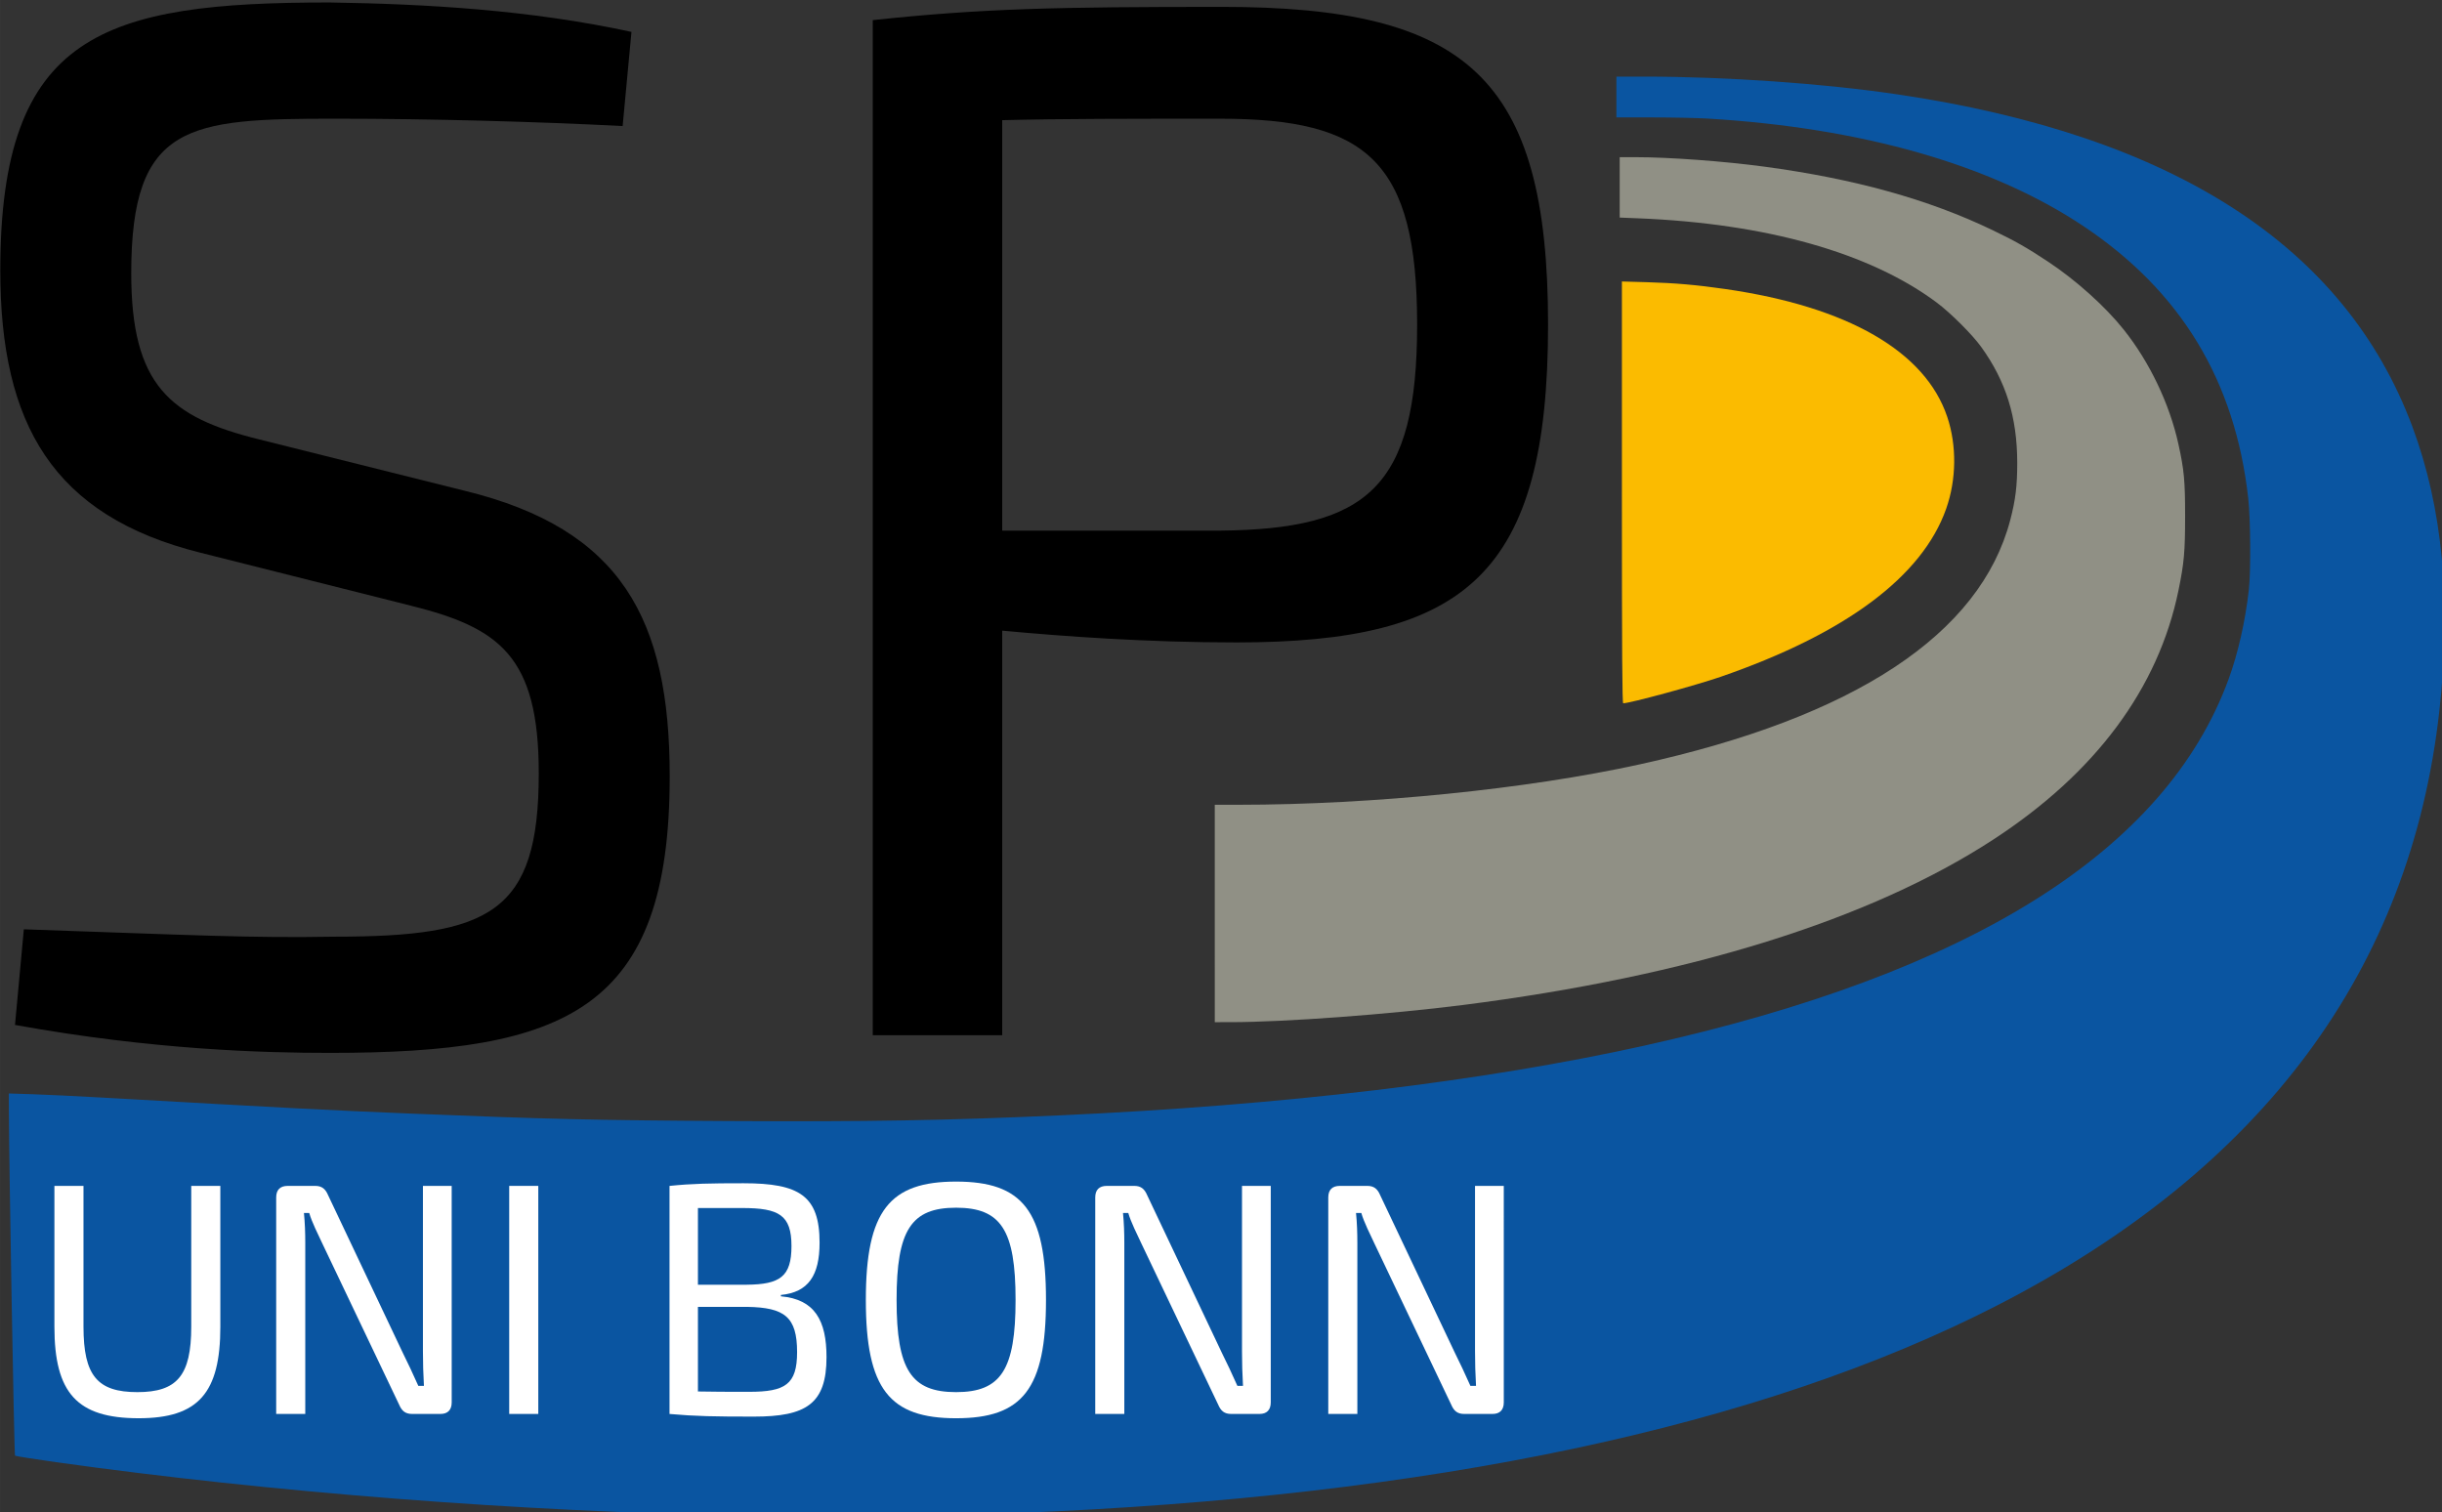
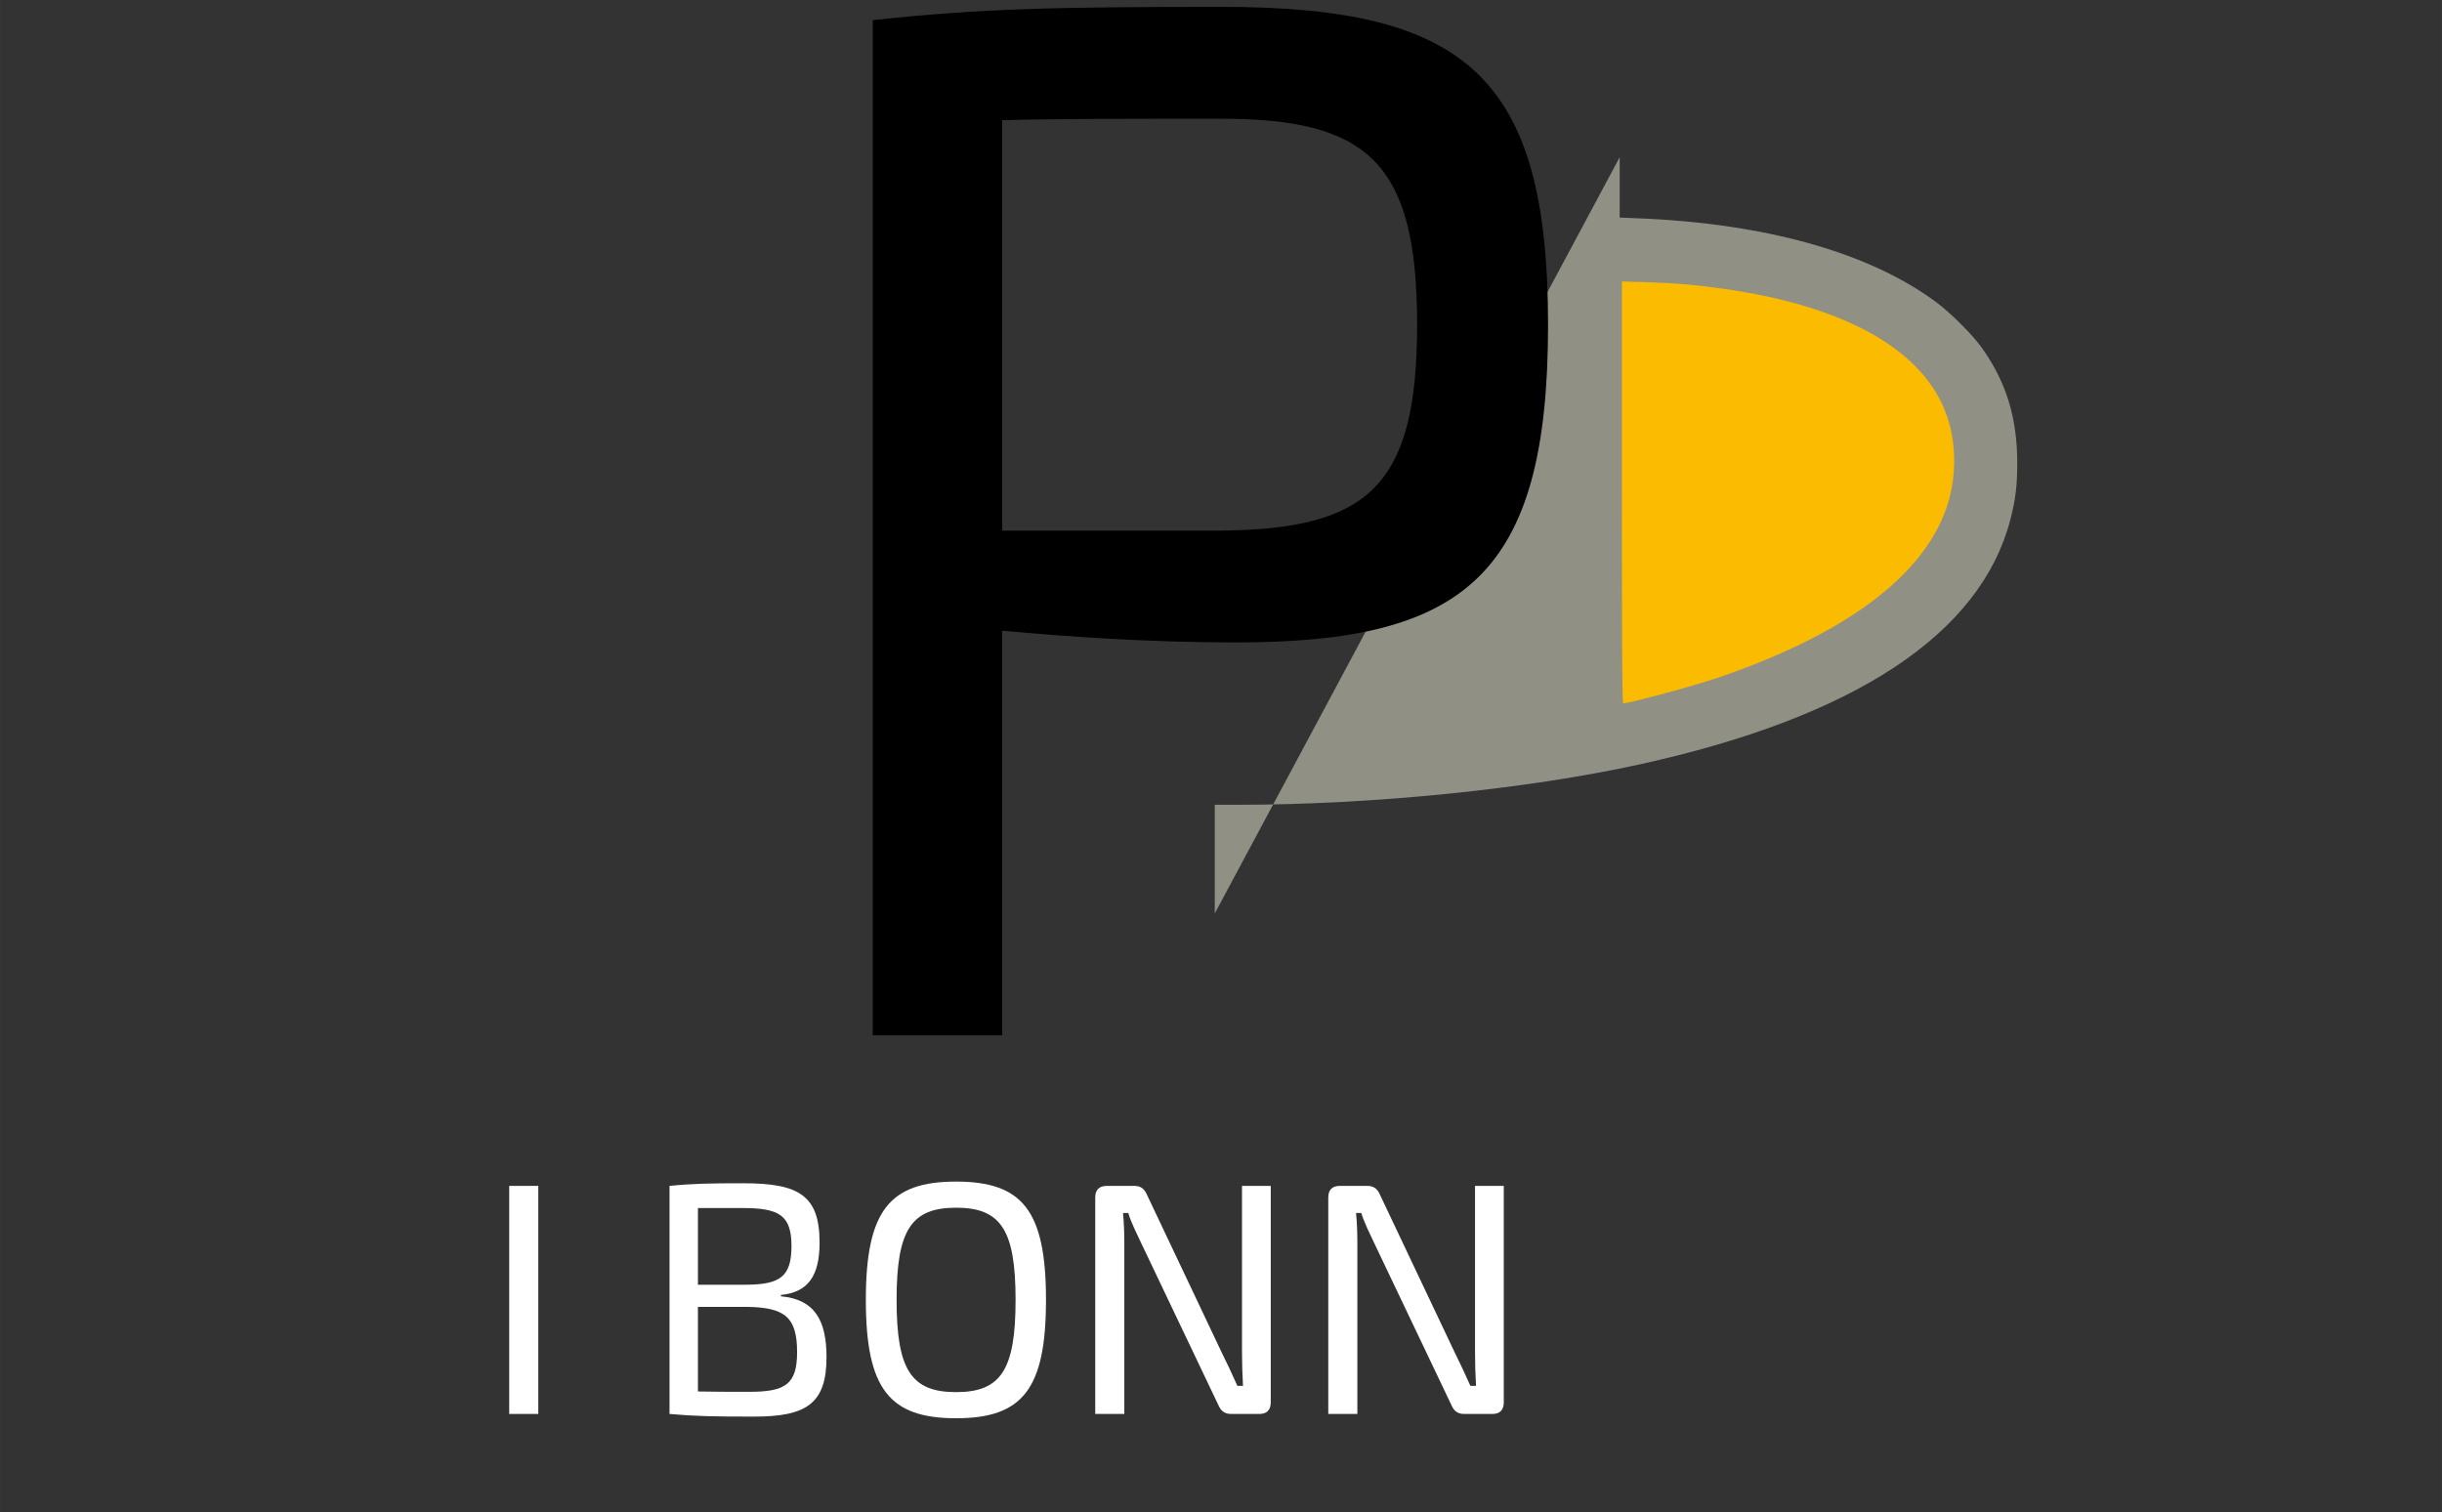
<svg xmlns="http://www.w3.org/2000/svg" xmlns:ns1="http://www.inkscape.org/namespaces/inkscape" xmlns:ns2="http://sodipodi.sourceforge.net/DTD/sodipodi-0.dtd" width="301.346" height="186.624" viewBox="0 0 79.731 49.378" version="1.1" id="svg8" ns1:version="0.92.5 (2060ec1f9f, 2020-04-08)" ns2:docname="header-right.svg">
  <rect x="0" y="0" width="79.731" height="49.378" fill="#333333" stroke="none" />
  <defs id="defs2">
    <clipPath id="clipPath831" clipPathUnits="userSpaceOnUse">
      <path ns1:connector-curvature="0" id="path829" d="M 0,189.92 H 745.51 V 0 H 0 Z" />
    </clipPath>
    <clipPath id="clipPath904" clipPathUnits="userSpaceOnUse">
      <path ns1:connector-curvature="0" id="path902" d="M 0,189.92 H 745.51 V 0 H 0 Z" />
    </clipPath>
  </defs>
  <ns2:namedview id="base" pagecolor="#ffffff" bordercolor="#666666" borderopacity="1.0" ns1:pageopacity="0.0" ns1:pageshadow="2" ns1:zoom="1.4" ns1:cx="30.456277" ns1:cy="43.84216" ns1:document-units="px" ns1:current-layer="g1626" showgrid="false" showguides="true" ns1:guide-bbox="true" fit-margin-top="0" fit-margin-left="0" fit-margin-right="0" fit-margin-bottom="0" ns1:window-width="1920" ns1:window-height="1002" ns1:window-x="0" ns1:window-y="0" ns1:window-maximized="1" units="px" />
  <g ns1:label="Ebene 1" ns1:groupmode="layer" id="layer1" transform="translate(74.981,30.963)">
    <g aria-label="BEKANNTMACHUNGEN DER STUDIERENDENSCHAFT" style="font-style:normal;font-variant:normal;font-weight:normal;font-stretch:normal;font-size:7.056px;line-height:100%;font-family:Roboto;-inkscape-font-specification:Roboto;text-align:end;letter-spacing:0px;word-spacing:0px;writing-mode:lr-tb;text-anchor:end;fill:#4d4d4d;fill-opacity:1;stroke:none;stroke-width:0.265px;stroke-linecap:butt;stroke-linejoin:miter;stroke-opacity:1" id="text953" />
    <g id="g1626" transform="translate(0,-16.77)">
      <g transform="matrix(0.446,0,0,0.446,-83.568,-86.565)" id="g2081" style="stroke-width:2.245">
        <g id="g2062" style="stroke-width:2.245">
-           <path ns1:connector-curvature="0" style="fill:#0a55a1;stroke-width:2.245;fill-opacity:1" d="m 73.693,273.231 c -16.319,-0.286 -34.598,-1.707 -50.321,-3.912 -1.621,-0.227 -2.981,-0.444 -3.02,-0.481 -0.061,-0.057 -0.439,-21.272 -0.449,-25.229 l -0.003,-1.285 1.718,0.053 c 0.945,0.029 3.317,0.144 5.27,0.255 13.544,0.768 16.348,0.914 22.493,1.166 9.654,0.397 13.643,0.491 23.181,0.544 10.149,0.057 16.151,-0.047 24.353,-0.42 16.382,-0.745 30.828,-2.47 42.688,-5.096 23.909,-5.294 38.191,-14.249 42.797,-26.833 0.689,-1.884 1.215,-4.199 1.481,-6.516 0.152,-1.331 0.128,-5.205 -0.042,-6.729 -0.962,-8.613 -4.937,-15.17 -12.089,-19.939 -6.723,-4.483 -16.208,-7.193 -27.52,-7.861 -0.765,-0.045 -2.573,-0.082 -4.018,-0.082 h -2.628 v -1.494 -1.494 l 1.999,9e-5 c 6.017,2.6e-4 13.175,0.501 18.557,1.298 20.218,2.993 32.797,11.112 37.721,24.347 2.209,5.936 2.859,12.777 1.973,20.758 -2.108,18.995 -12.942,33.58 -32.344,43.542 -17.376,8.921 -41.512,14.034 -71.846,15.218 -5.325,0.208 -14.12,0.291 -19.951,0.189 z" id="path2057" />
-           <path ns1:connector-curvature="0" style="fill:#909085;stroke-width:2.245" d="m 108.182,229.144 v -7.956 l 1.797,-7.3e-4 c 9.74,-0.004 21.072,-1.147 29.3,-2.955 15.738,-3.458 24.943,-9.526 27.137,-17.888 0.386,-1.47 0.514,-2.52 0.512,-4.195 -0.004,-3.341 -0.824,-5.971 -2.65,-8.497 -0.649,-0.897 -2.235,-2.479 -3.234,-3.225 -4.894,-3.654 -12.482,-5.797 -21.866,-6.175 l -1.353,-0.054 v -2.211 -2.211 l 1.191,5.3e-4 c 2.451,10e-4 6.441,0.295 9.39,0.692 6.614,0.89 12.031,2.396 16.704,4.644 1.686,0.811 2.508,1.277 4.055,2.301 2.069,1.369 4.208,3.29 5.572,5.004 1.885,2.369 3.34,5.418 3.989,8.36 0.418,1.896 0.492,2.686 0.491,5.291 0,2.591 -0.075,3.422 -0.484,5.417 -1.474,7.184 -6.073,13.372 -13.566,18.253 -9.015,5.873 -22.233,9.996 -38.811,12.106 -5.401,0.688 -13.055,1.254 -16.982,1.257 l -1.191,8.3e-4 z" id="path2055" />
+           <path ns1:connector-curvature="0" style="fill:#909085;stroke-width:2.245" d="m 108.182,229.144 v -7.956 l 1.797,-7.3e-4 c 9.74,-0.004 21.072,-1.147 29.3,-2.955 15.738,-3.458 24.943,-9.526 27.137,-17.888 0.386,-1.47 0.514,-2.52 0.512,-4.195 -0.004,-3.341 -0.824,-5.971 -2.65,-8.497 -0.649,-0.897 -2.235,-2.479 -3.234,-3.225 -4.894,-3.654 -12.482,-5.797 -21.866,-6.175 l -1.353,-0.054 v -2.211 -2.211 l 1.191,5.3e-4 l -1.191,8.3e-4 z" id="path2055" />
          <path ns1:connector-curvature="0" style="fill:#fbbb00;stroke-width:2.245;fill-opacity:1" d="m 137.987,198.317 v -15.44 l 1.838,0.052 c 2.038,0.058 3.642,0.198 5.739,0.501 8.967,1.297 14.639,4.567 16.243,9.367 0.702,2.1 0.671,4.583 -0.082,6.719 -1.75,4.961 -7.356,9.138 -16.508,12.302 -1.803,0.623 -6.643,1.939 -7.134,1.939 -0.073,0 -0.096,-3.616 -0.096,-15.44 z" id="path2051" />
        </g>
        <g aria-label="UNI BONN" style="font-style:normal;font-variant:normal;font-weight:normal;font-stretch:normal;font-size:24.197px;line-height:125%;font-family:Roboto;-inkscape-font-specification:Roboto;text-align:start;letter-spacing:0px;word-spacing:0px;writing-mode:lr-tb;text-anchor:start;fill:#ffffff;fill-opacity:1;stroke:none;stroke-width:0.594px;stroke-linecap:butt;stroke-linejoin:miter;stroke-opacity:1" id="text2066">
-           <path ns1:connector-curvature="0" d="m 35.382,249.089 h -2.129 v 10.308 c 0,3.581 -1.04,4.791 -3.944,4.791 -2.928,0 -3.944,-1.21 -3.944,-4.791 v -10.308 h -2.129 v 10.308 c 0,4.839 1.645,6.703 6.17,6.703 4.38,0 5.977,-1.863 5.977,-6.703 z" style="font-style:normal;font-variant:normal;font-weight:normal;font-stretch:normal;font-family:'Exo 2';-inkscape-font-specification:'Exo 2, ';fill:#ffffff;stroke-width:0.594px" id="path2088" />
-           <path ns1:connector-curvature="0" d="m 52.319,249.089 h -2.105 v 12.099 c 0,0.847 0.024,1.67 0.073,2.541 h -0.411 c -0.363,-0.823 -0.799,-1.742 -1.137,-2.42 l -5.469,-11.542 c -0.194,-0.46 -0.46,-0.678 -0.944,-0.678 H 40.318 c -0.557,0 -0.847,0.29 -0.847,0.847 v 15.849 h 2.129 v -12.51 c 0,-0.726 -0.024,-1.476 -0.097,-2.202 h 0.387 c 0.194,0.678 0.653,1.573 0.944,2.202 l 5.638,11.832 c 0.194,0.46 0.46,0.678 0.944,0.678 h 2.081 c 0.532,0 0.823,-0.29 0.823,-0.847 z" style="font-style:normal;font-variant:normal;font-weight:normal;font-stretch:normal;font-family:'Exo 2';-inkscape-font-specification:'Exo 2, ';fill:#ffffff;stroke-width:0.594px" id="path2090" />
          <path ns1:connector-curvature="0" d="m 58.659,265.785 v -16.696 h -2.129 v 16.696 z" style="font-style:normal;font-variant:normal;font-weight:normal;font-stretch:normal;font-family:'Exo 2';-inkscape-font-specification:'Exo 2, ';fill:#ffffff;stroke-width:0.594px" id="path2092" />
          <path ns1:connector-curvature="0" d="m 76.42,257.074 c 2.008,-0.194 2.831,-1.428 2.831,-3.823 0,-3.436 -1.476,-4.355 -5.565,-4.355 -2.468,0 -3.751,0.024 -5.42,0.194 v 16.696 c 1.887,0.169 3.315,0.194 6.17,0.194 3.823,0 5.323,-0.919 5.323,-4.355 0,-2.662 -0.847,-4.234 -3.339,-4.452 z m -2.831,-6.364 c 2.686,0 3.605,0.508 3.605,2.783 0,2.25 -0.847,2.807 -3.267,2.831 h -3.581 v -5.614 c 0.871,0 1.96,0 3.242,0 z m 0.508,13.454 c -1.452,0 -2.758,0 -3.751,-0.024 v -6.194 h 3.605 c 2.734,0.048 3.654,0.726 3.654,3.315 0,2.371 -0.871,2.904 -3.509,2.904 z" style="font-style:normal;font-variant:normal;font-weight:normal;font-stretch:normal;font-family:'Exo 2';-inkscape-font-specification:'Exo 2, ';fill:#ffffff;stroke-width:0.594px" id="path2094" />
          <path ns1:connector-curvature="0" d="m 89.244,248.774 c -4.864,0 -6.606,2.129 -6.606,8.663 0,6.533 1.742,8.663 6.606,8.663 4.864,0 6.582,-2.129 6.582,-8.663 0,-6.533 -1.718,-8.663 -6.582,-8.663 z m 0,1.912 c 3.291,0 4.355,1.645 4.355,6.751 0,5.106 -1.065,6.751 -4.355,6.751 -3.291,0 -4.355,-1.645 -4.355,-6.751 0,-5.106 1.065,-6.751 4.355,-6.751 z" style="font-style:normal;font-variant:normal;font-weight:normal;font-stretch:normal;font-family:'Exo 2';-inkscape-font-specification:'Exo 2, ';fill:#ffffff;stroke-width:0.594px" id="path2096" />
          <path ns1:connector-curvature="0" d="m 112.28,249.089 h -2.105 v 12.099 c 0,0.847 0.024,1.67 0.073,2.541 h -0.411 c -0.363,-0.823 -0.798,-1.742 -1.137,-2.42 l -5.469,-11.542 c -0.194,-0.46 -0.46,-0.678 -0.944,-0.678 H 100.278 c -0.557,0 -0.847,0.29 -0.847,0.847 v 15.849 h 2.129 v -12.51 c 0,-0.726 -0.024,-1.476 -0.097,-2.202 h 0.387 c 0.194,0.678 0.653,1.573 0.944,2.202 l 5.638,11.832 c 0.194,0.46 0.46,0.678 0.944,0.678 h 2.081 c 0.532,0 0.823,-0.29 0.823,-0.847 z" style="font-style:normal;font-variant:normal;font-weight:normal;font-stretch:normal;font-family:'Exo 2';-inkscape-font-specification:'Exo 2, ';fill:#ffffff;stroke-width:0.594px" id="path2098" />
          <path ns1:connector-curvature="0" d="m 129.339,249.089 h -2.105 v 12.099 c 0,0.847 0.024,1.67 0.073,2.541 h -0.411 c -0.363,-0.823 -0.798,-1.742 -1.137,-2.42 l -5.469,-11.542 c -0.194,-0.46 -0.46,-0.678 -0.944,-0.678 h -2.008 c -0.557,0 -0.847,0.29 -0.847,0.847 v 15.849 h 2.129 v -12.51 c 0,-0.726 -0.024,-1.476 -0.097,-2.202 h 0.387 c 0.194,0.678 0.653,1.573 0.944,2.202 l 5.638,11.832 c 0.194,0.46 0.46,0.678 0.944,0.678 h 2.081 c 0.532,0 0.823,-0.29 0.823,-0.847 z" style="font-style:normal;font-variant:normal;font-weight:normal;font-stretch:normal;font-family:'Exo 2';-inkscape-font-specification:'Exo 2, ';fill:#ffffff;stroke-width:0.594px" id="path2100" />
        </g>
        <g aria-label="SP" style="font-style:normal;font-variant:normal;font-weight:normal;font-stretch:normal;font-size:107.707px;line-height:125%;font-family:Roboto;-inkscape-font-specification:Roboto;text-align:start;letter-spacing:0px;word-spacing:0px;writing-mode:lr-tb;text-anchor:start;fill:#000000;fill-opacity:1;stroke:none;stroke-width:0.594px;stroke-linecap:butt;stroke-linejoin:miter;stroke-opacity:1" id="text2070">
-           <path ns1:connector-curvature="0" d="m 43.4,162.45 c -16.587,0 -24.126,2.262 -24.126,19.603 0,11.309 3.877,17.987 14.648,20.68 l 15.402,3.877 c 6.462,1.616 9.37,3.662 9.37,12.279 0,10.232 -3.554,11.955 -14.971,11.955 -6.139,0.108 -10.124,-0.108 -22.726,-0.539 l -0.646,7.001 c 10.124,1.831 18.202,2.046 23.049,2.046 17.341,0 24.88,-3.123 24.88,-20.249 0,-11.525 -3.554,-18.095 -14.971,-20.895 l -15.079,-3.77 c -6.57,-1.616 -9.37,-3.985 -9.37,-12.171 0,-10.986 4.201,-11.309 14.971,-11.309 6.893,0 14.756,0.215 21.003,0.539 l 0.646,-6.893 c -7.432,-1.616 -15.079,-2.046 -22.08,-2.154 z" style="font-style:normal;font-variant:normal;font-weight:normal;font-stretch:normal;font-family:'Exo 2';-inkscape-font-specification:'Exo 2, ';stroke-width:0.594px" id="path2083" />
          <path ns1:connector-curvature="0" d="m 108.67,162.773 c -11.955,0 -17.448,0.108 -25.526,0.969 v 74.317 h 9.478 v -29.619 c 4.631,0.431 10.663,0.862 17.125,0.862 16.802,0 22.834,-4.955 22.834,-23.265 0,-18.202 -6.032,-23.265 -23.911,-23.265 z m -16.048,38.344 v -30.05 c 4.201,-0.108 9.694,-0.108 15.941,-0.108 10.771,0 14.433,3.123 14.433,15.079 0,11.955 -3.662,14.971 -14.433,15.079 z" style="font-style:normal;font-variant:normal;font-weight:normal;font-stretch:normal;font-family:'Exo 2';-inkscape-font-specification:'Exo 2, ';stroke-width:0.594px" id="path2085" />
        </g>
      </g>
    </g>
  </g>
</svg>